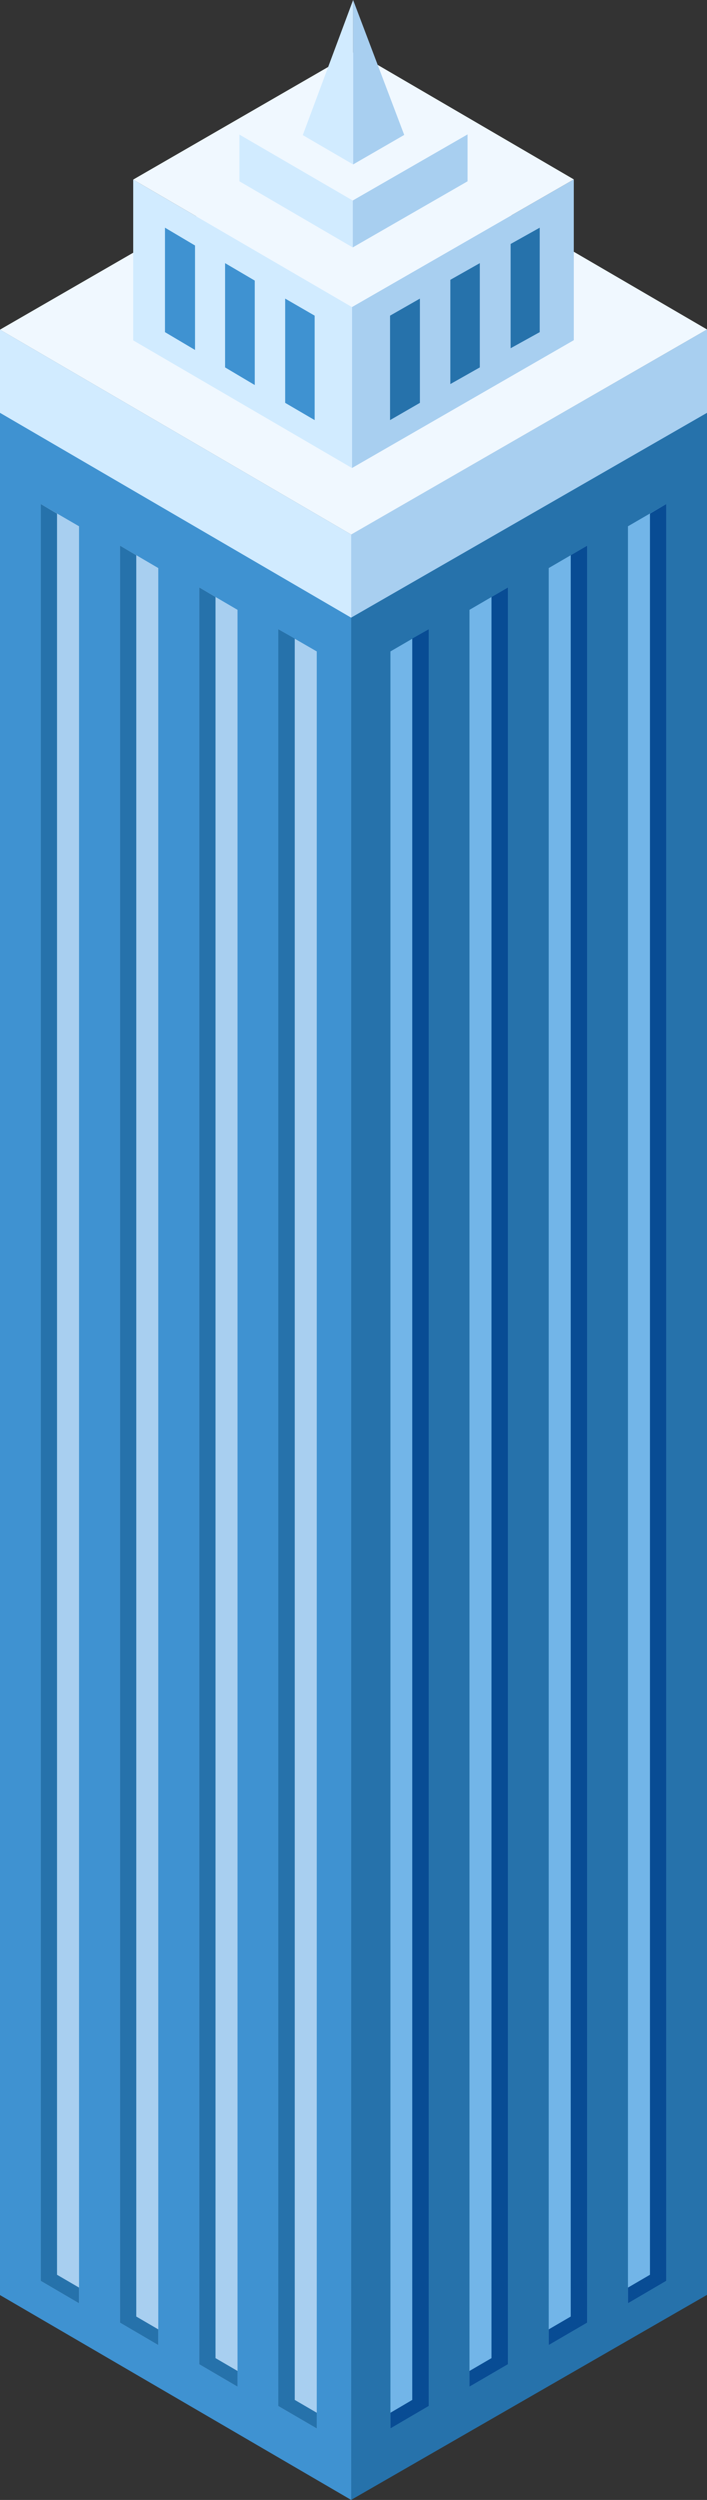
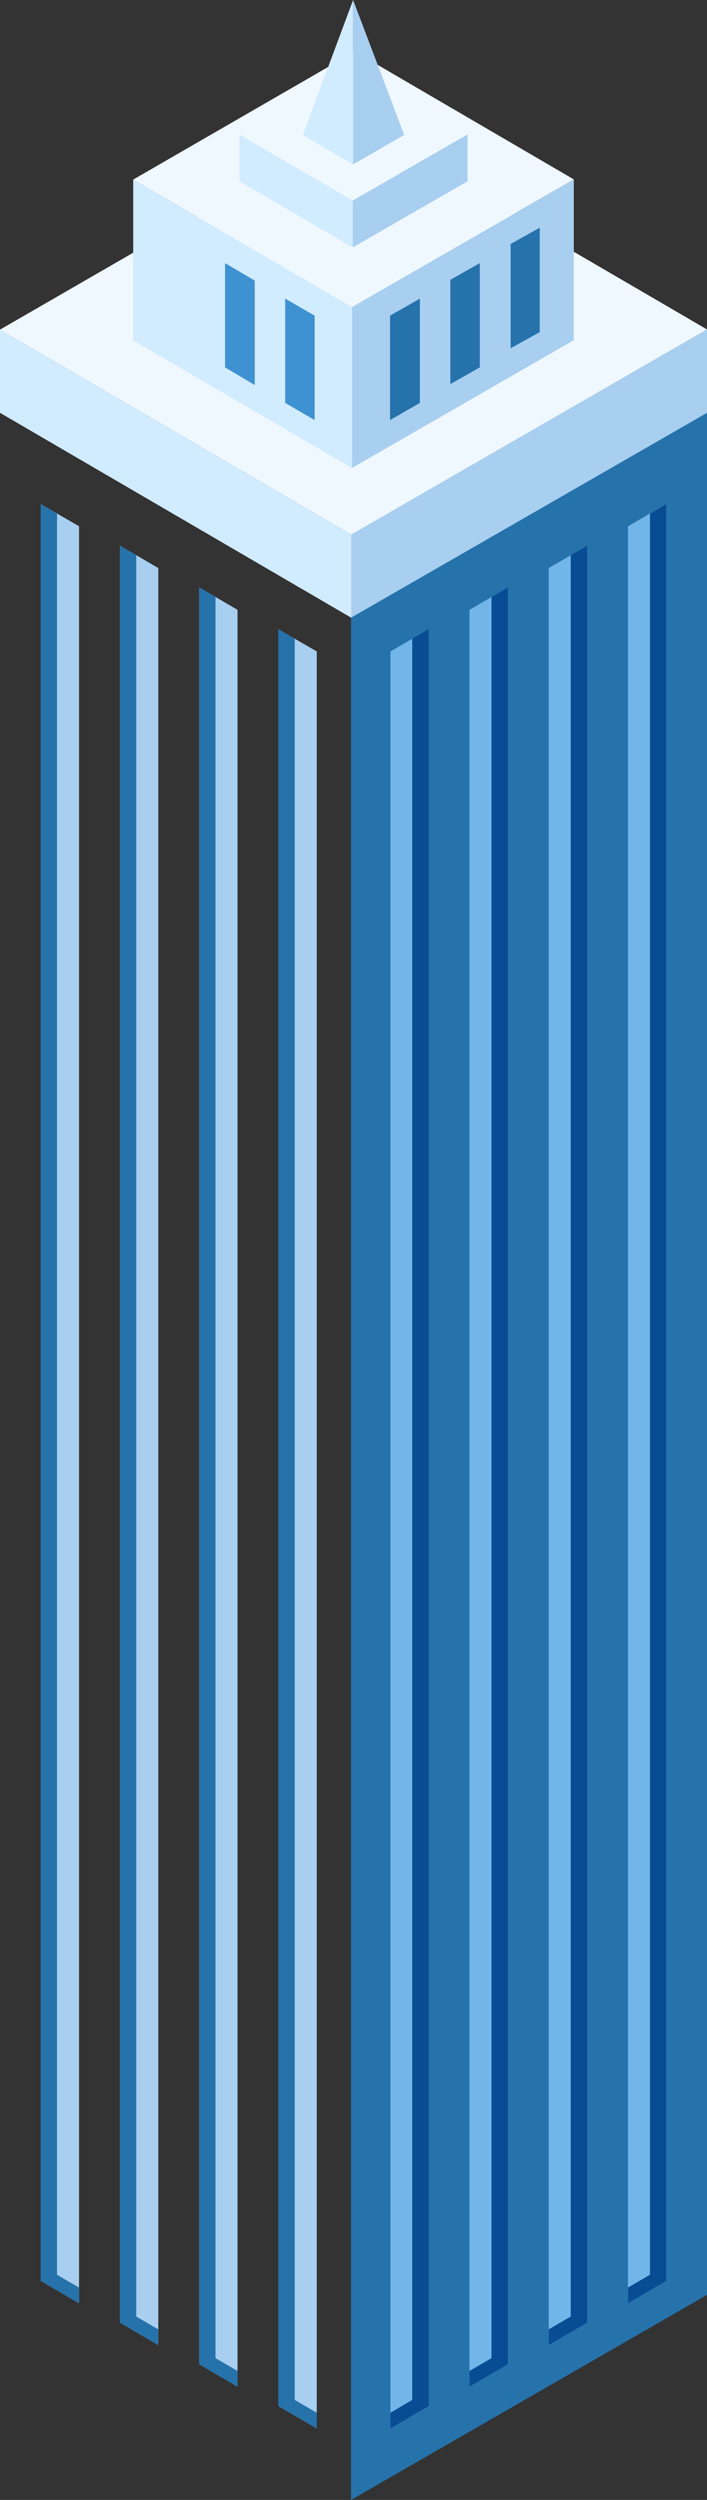
<svg xmlns="http://www.w3.org/2000/svg" viewBox="0 0 36.94 130.44">
  <rect x="0" y="0" width="36.94" height="130.44" fill="#333333" stroke="none" />
  <defs>
    <style>.cls-1{fill:#2672ab;}.cls-2{fill:#3f92d1;}.cls-3{fill:#a8cff0;}.cls-4{fill:#d1ebff;}.cls-5{fill:#f0f8ff;}.cls-6{fill:#72b5e8;}.cls-7{fill:#084c94;}</style>
  </defs>
  <g id="Слой_2" data-name="Слой 2">
    <g id="Layer_1" data-name="Layer 1">
      <polygon class="cls-1" points="18.34 27.89 18.34 130.44 36.94 119.74 36.94 17.19 18.34 27.89" />
-       <polygon class="cls-2" points="18.35 27.89 18.35 130.44 0 119.75 0 17.2 18.35 27.89" />
      <polygon class="cls-3" points="18.34 27.89 18.34 32.23 36.94 21.54 36.94 17.19 18.34 27.89" />
      <polygon class="cls-4" points="18.35 27.89 18.35 32.23 0 21.54 0 17.2 18.35 27.89" />
      <polygon class="cls-5" points="0 17.2 18.35 27.89 36.94 17.19 18.57 6.49 0 17.2" />
      <polygon class="cls-6" points="32.81 27.46 34.81 26.3 34.81 119.01 32.81 120.18 32.81 27.46" />
      <polygon class="cls-7" points="33.96 26.8 33.96 118.69 32.81 119.36 32.81 120.18 34.81 119.01 34.81 26.3 33.96 26.8" />
      <polygon class="cls-6" points="28.67 29.64 30.68 28.47 30.68 121.19 28.67 122.36 28.67 29.64" />
      <polygon class="cls-7" points="29.82 28.97 29.82 120.87 28.67 121.54 28.67 122.36 30.68 121.19 30.68 28.47 29.82 28.97" />
      <polygon class="cls-6" points="24.53 31.82 26.54 30.65 26.54 123.36 24.53 124.53 24.53 31.82" />
      <polygon class="cls-7" points="25.68 31.15 25.68 123.04 24.53 123.71 24.53 124.53 26.54 123.36 26.54 30.65 25.68 31.15" />
      <polygon class="cls-6" points="20.4 33.99 22.4 32.83 22.4 125.54 20.4 126.71 20.4 33.99" />
      <polygon class="cls-7" points="21.54 33.32 21.54 125.22 20.4 125.89 20.4 126.71 22.4 125.54 22.4 32.83 21.54 33.32" />
      <polygon class="cls-3" points="4.13 27.46 2.13 26.3 2.13 119.01 4.13 120.18 4.13 27.46" />
      <polygon class="cls-1" points="2.98 26.8 2.98 118.69 4.13 119.36 4.13 120.18 2.13 119.01 2.13 26.3 2.98 26.8" />
      <polygon class="cls-3" points="8.27 29.64 6.27 28.47 6.27 121.19 8.27 122.36 8.27 29.64" />
      <polygon class="cls-1" points="7.12 28.97 7.12 120.87 8.27 121.54 8.27 122.36 6.27 121.19 6.27 28.47 7.12 28.97" />
      <polygon class="cls-3" points="12.41 31.82 10.41 30.65 10.41 123.36 12.41 124.53 12.41 31.82" />
      <polygon class="cls-1" points="11.26 31.15 11.26 123.04 12.41 123.71 12.41 124.53 10.41 123.36 10.41 30.65 11.26 31.15" />
      <polygon class="cls-3" points="16.55 33.99 14.54 32.83 14.54 125.54 16.55 126.71 16.55 33.99" />
      <polygon class="cls-1" points="15.4 33.32 15.4 125.22 16.55 125.89 16.55 126.71 14.54 125.54 14.54 32.83 15.4 33.32" />
      <polygon class="cls-3" points="18.39 16.02 18.39 24.42 29.98 17.75 29.98 9.36 18.39 16.02" />
      <polygon class="cls-4" points="18.39 16.02 18.39 24.42 6.96 17.76 6.96 9.37 18.39 16.02" />
-       <polygon class="cls-2" points="10.19 12.81 8.62 11.88 8.62 17.33 10.19 18.26 10.19 12.81" />
      <polygon class="cls-2" points="13.31 14.64 11.76 13.73 11.76 19.17 13.31 20.09 13.31 14.64" />
      <polygon class="cls-2" points="16.44 16.47 14.9 15.58 14.9 21.02 16.44 21.92 16.44 16.47" />
      <polygon class="cls-1" points="26.68 12.73 28.2 11.88 28.2 17.33 26.68 18.17 26.68 12.73" />
      <polygon class="cls-1" points="23.53 14.6 25.07 13.73 25.07 19.17 23.53 20.04 23.53 14.6" />
      <polygon class="cls-1" points="20.38 16.47 21.94 15.58 21.94 21.02 20.38 21.92 20.38 16.47" />
      <polygon class="cls-5" points="6.96 9.37 18.39 16.02 29.98 9.36 18.54 2.69 6.96 9.37" />
      <polygon class="cls-3" points="18.43 10.46 18.43 12.91 24.43 9.46 24.43 7.01 18.43 10.46" />
      <polygon class="cls-4" points="18.43 10.46 18.43 12.91 12.51 9.46 12.51 7.02 18.43 10.46" />
      <polygon class="cls-5" points="12.51 7.02 18.43 10.46 24.43 7.01 18.5 3.56 12.51 7.02" />
      <polygon class="cls-3" points="18.45 0 18.45 8.58 21.12 7.04 18.45 0" />
      <polygon class="cls-4" points="18.45 0 18.45 8.58 15.82 7.05 18.45 0" />
    </g>
  </g>
</svg>